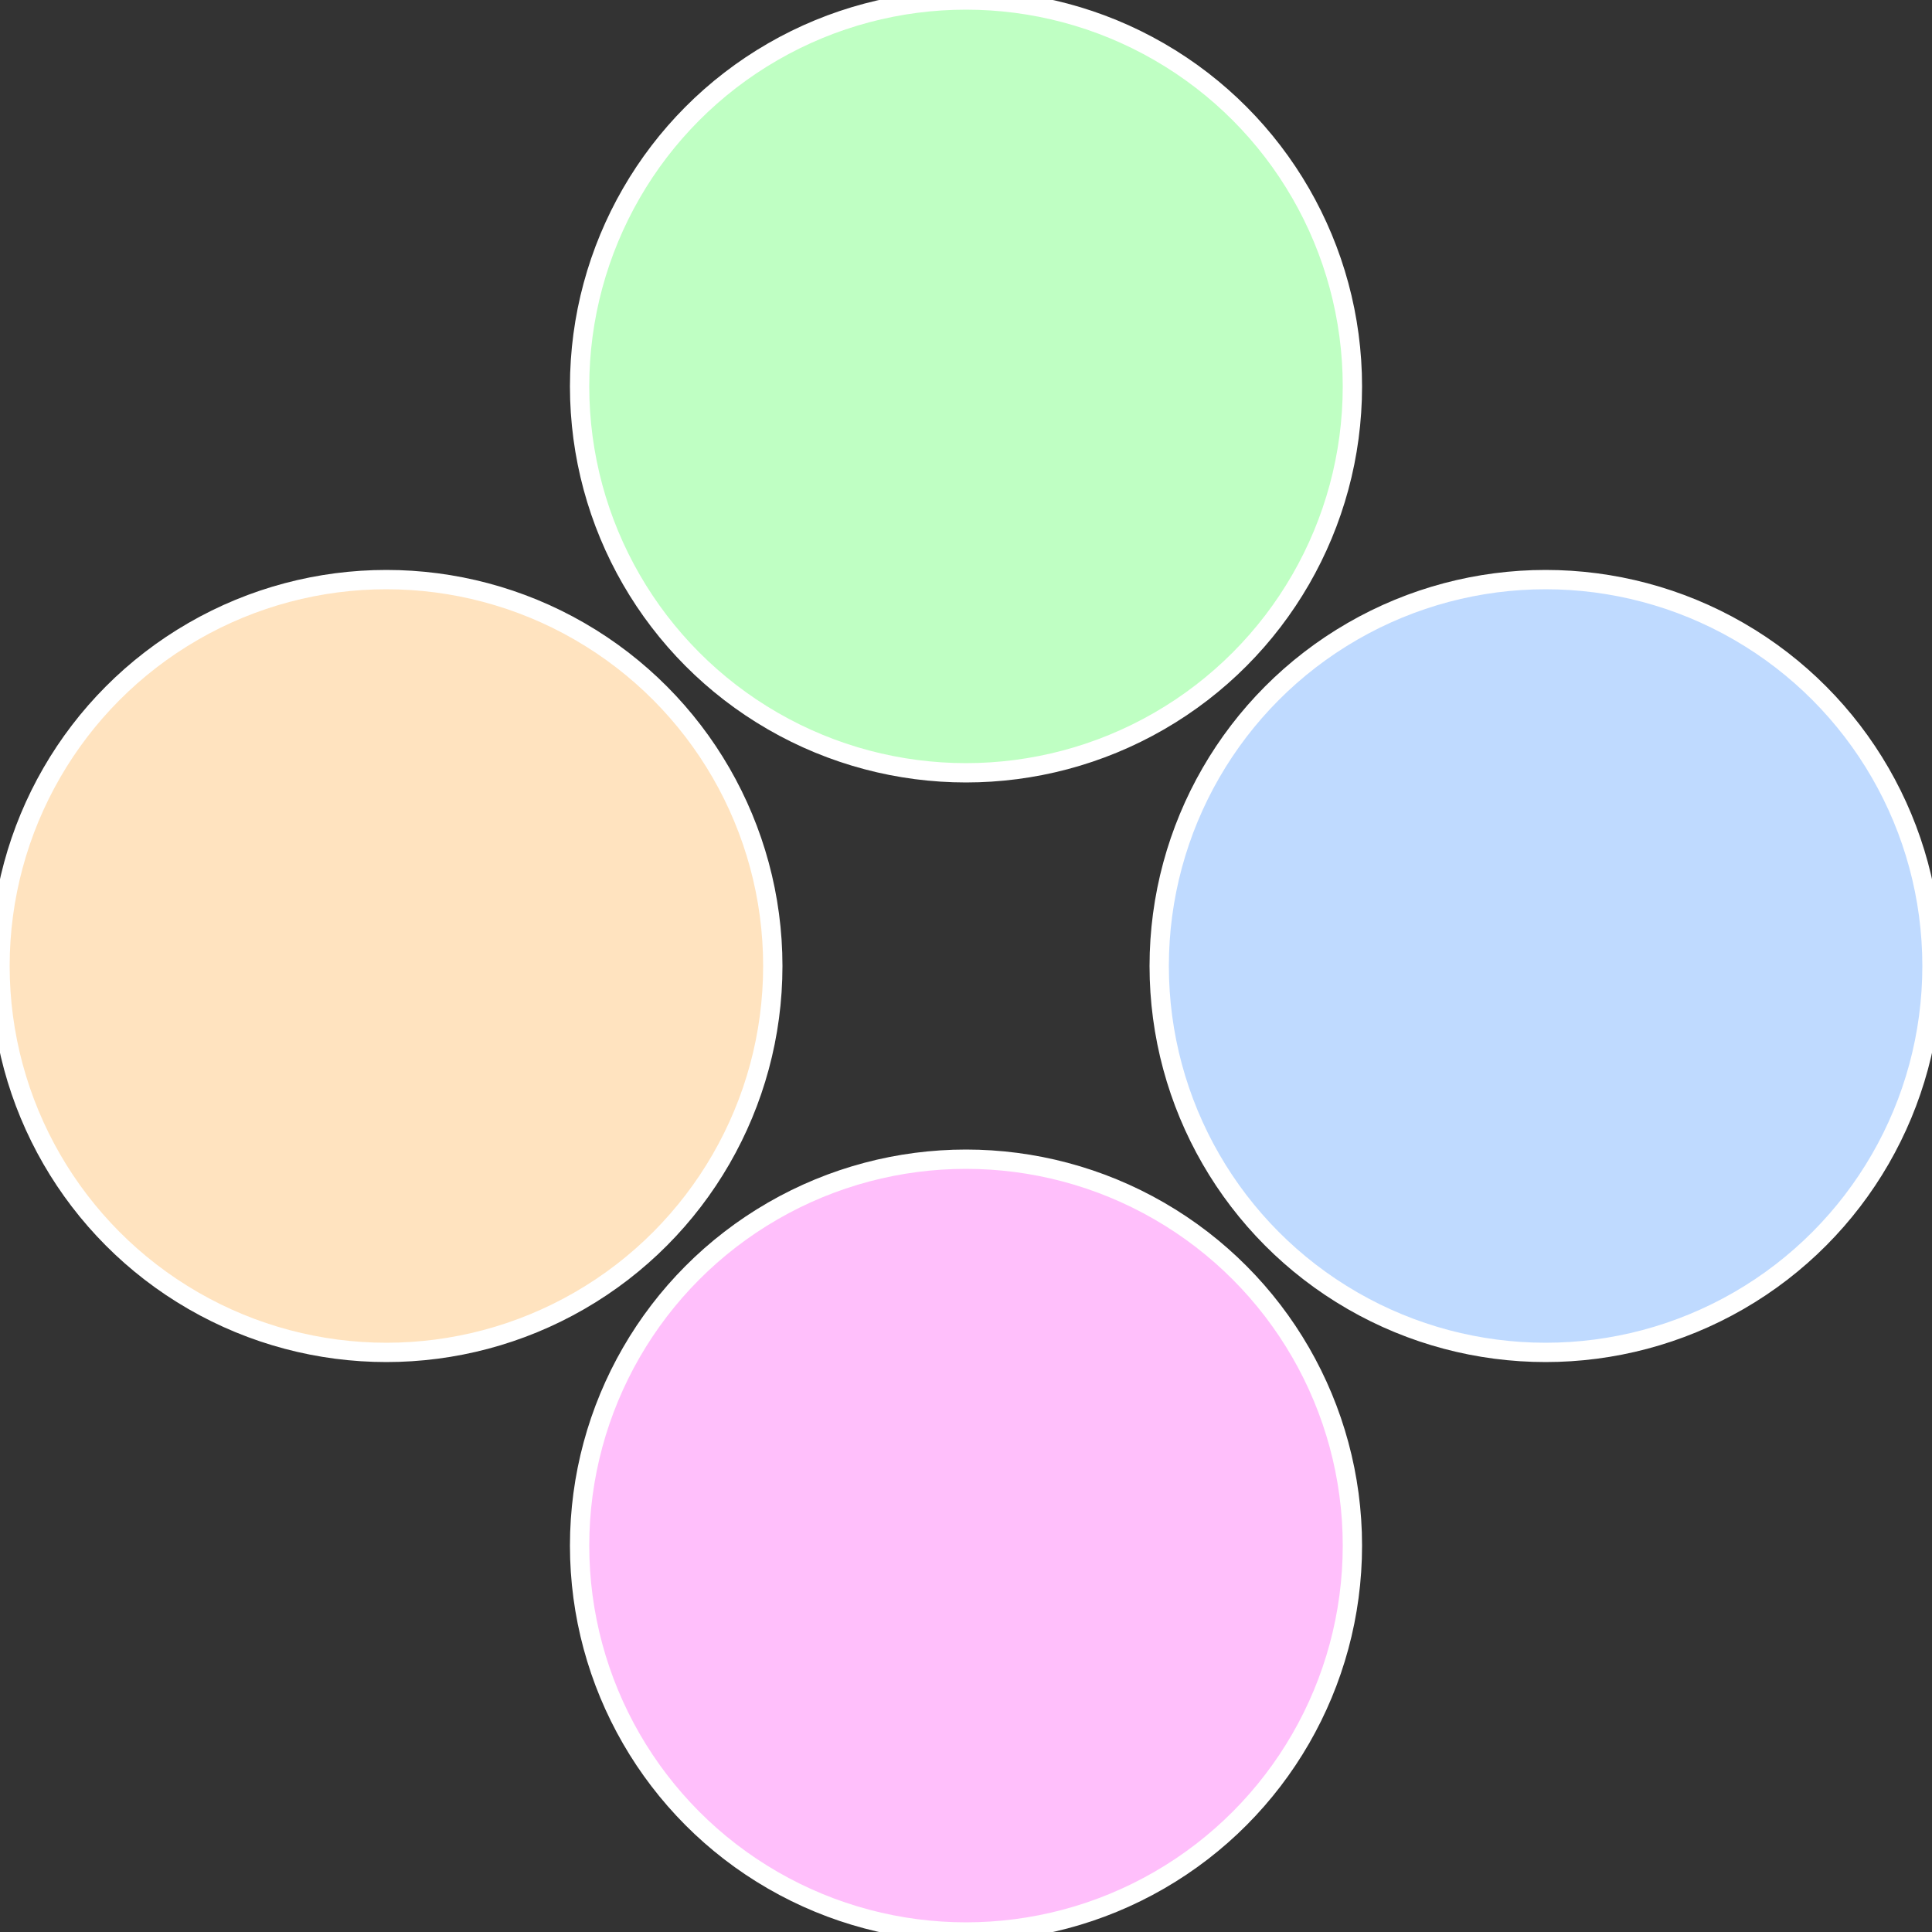
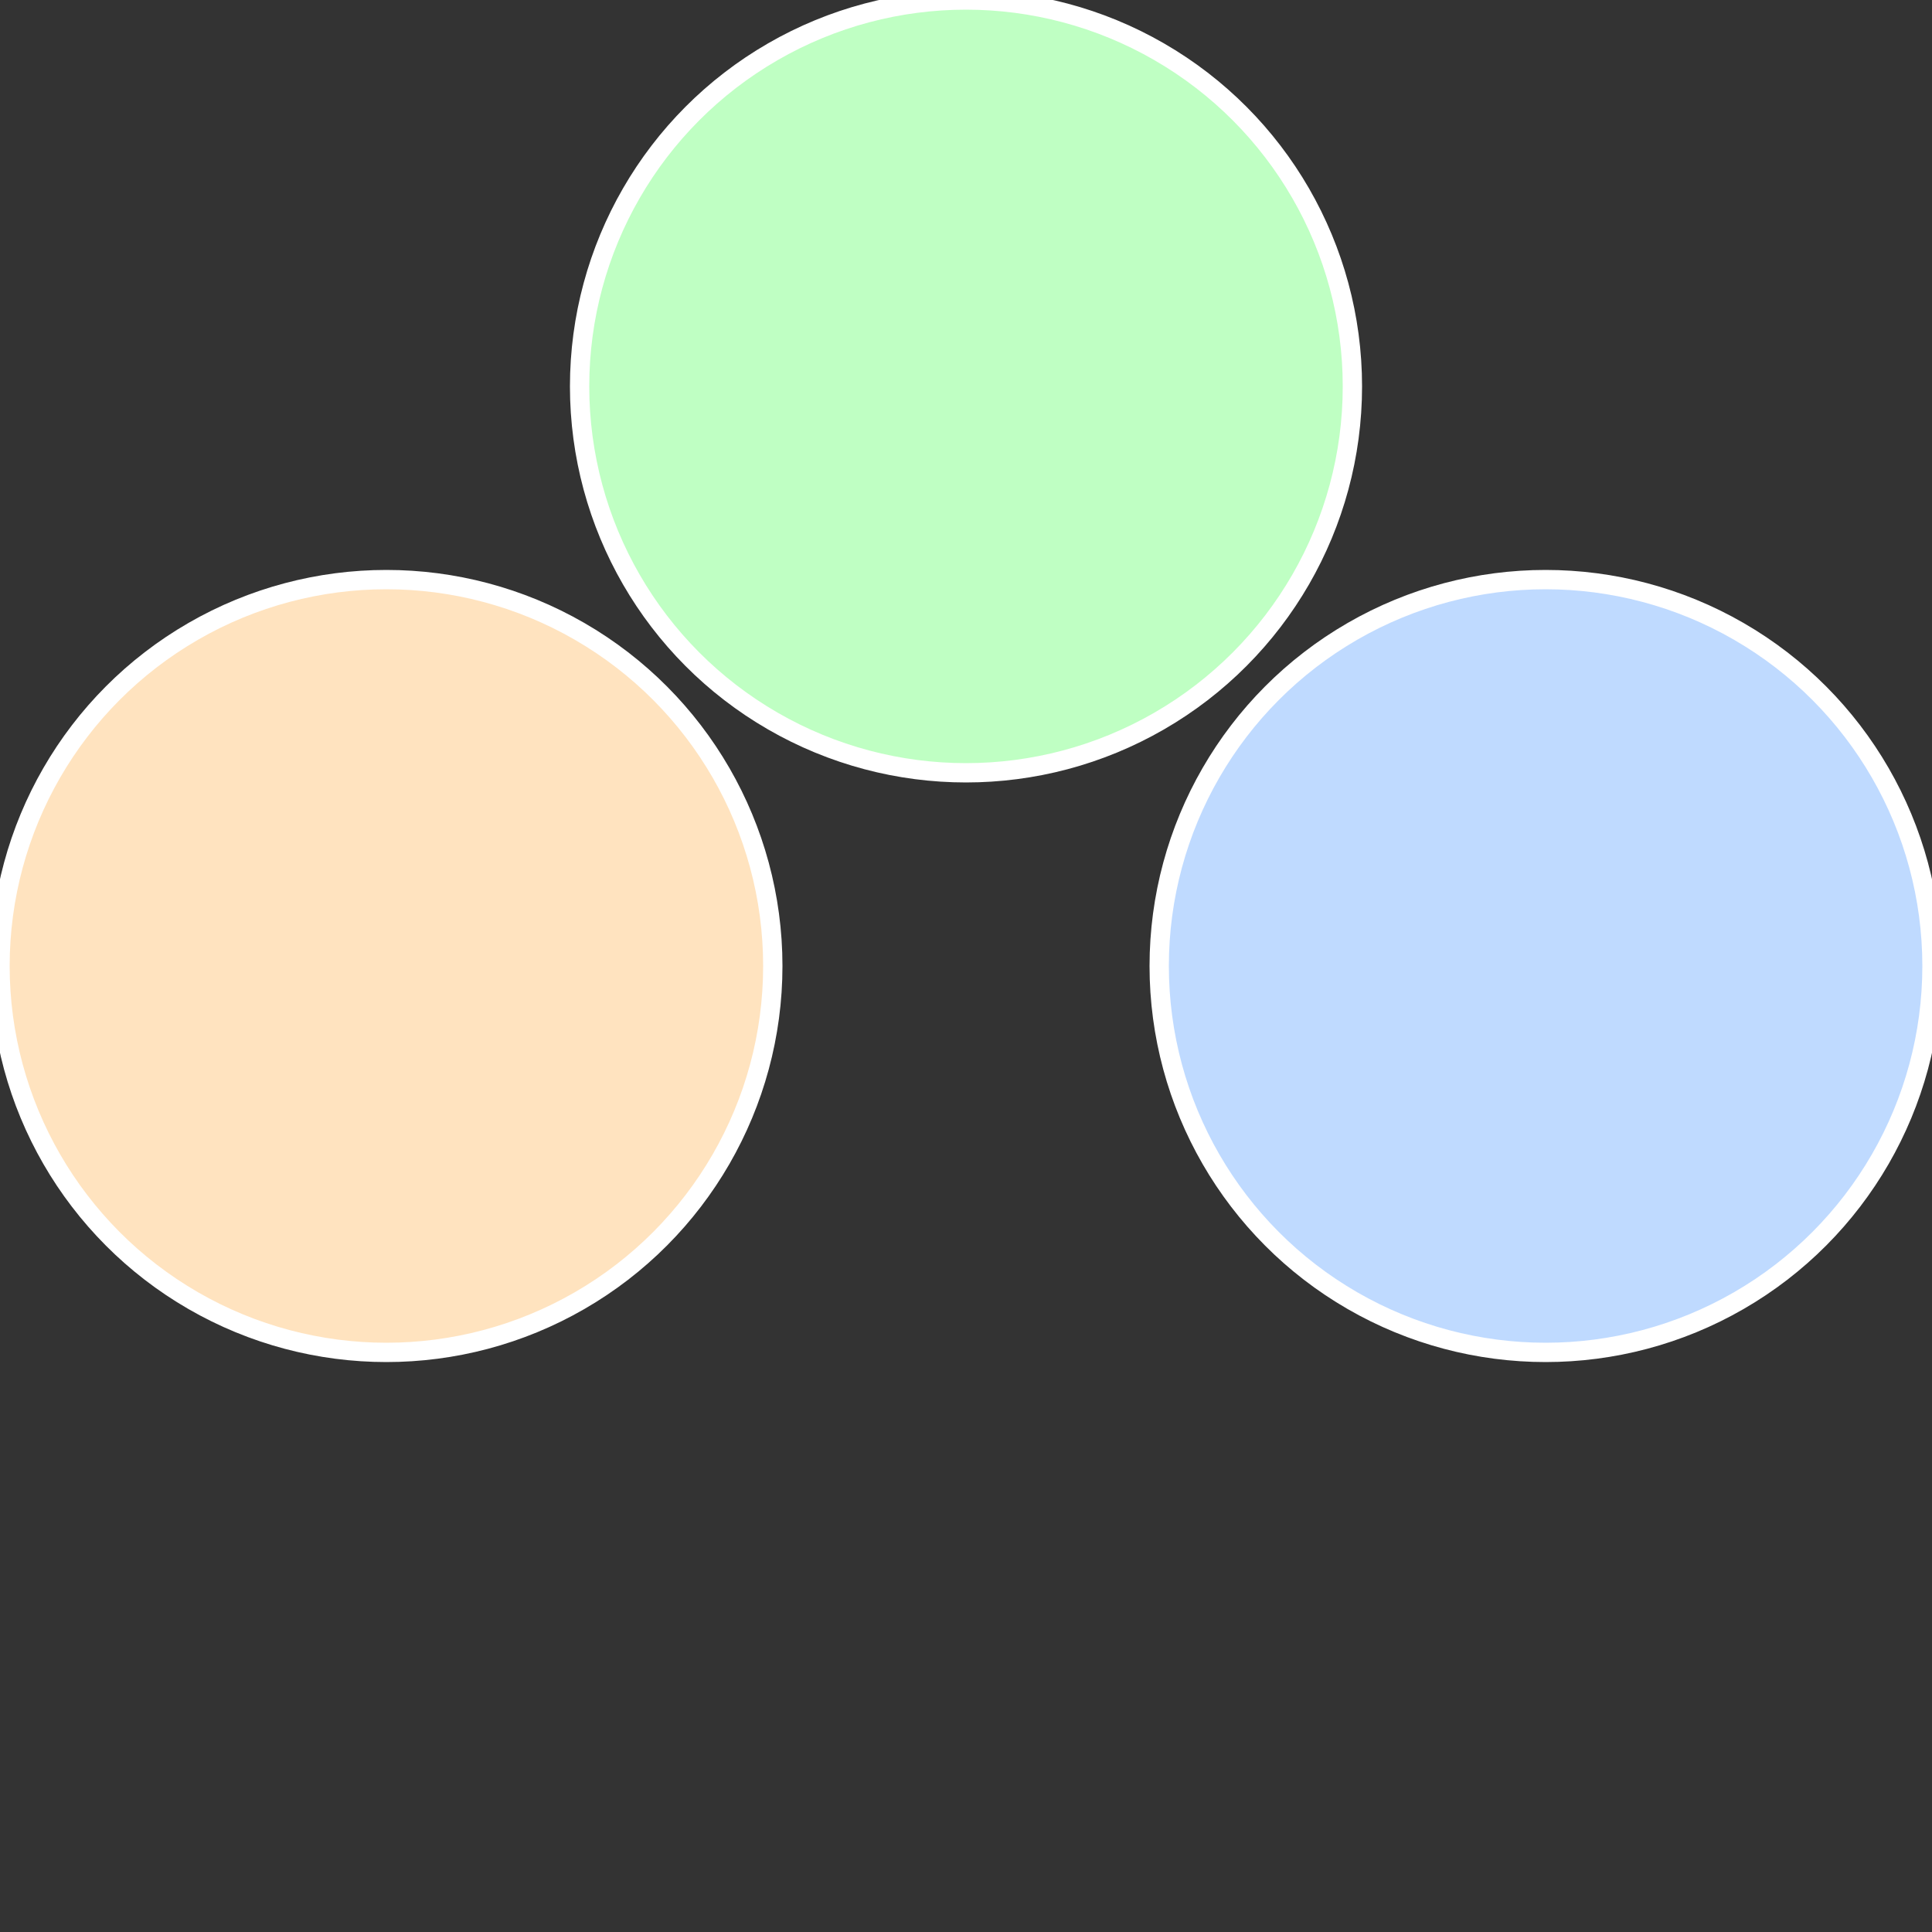
<svg xmlns="http://www.w3.org/2000/svg" width="500" height="500" viewBox="-1 -1 2 2">
  <rect x="-1" y="-1" width="2" height="2" fill="#333333" stroke="none" />
  <circle cx="0.6" cy="0" r="0.4" fill="#bfdaff" stroke="#fff" stroke-width="1%" />
-   <circle cx="3.6739403974421E-17" cy="0.6" r="0.4" fill="#ffbffb" stroke="#fff" stroke-width="1%" />
  <circle cx="-0.6" cy="7.3478807948841E-17" r="0.4" fill="#ffe3bf" stroke="#fff" stroke-width="1%" />
  <circle cx="-1.1021821192326E-16" cy="-0.6" r="0.4" fill="#bfffc3" stroke="#fff" stroke-width="1%" />
</svg>